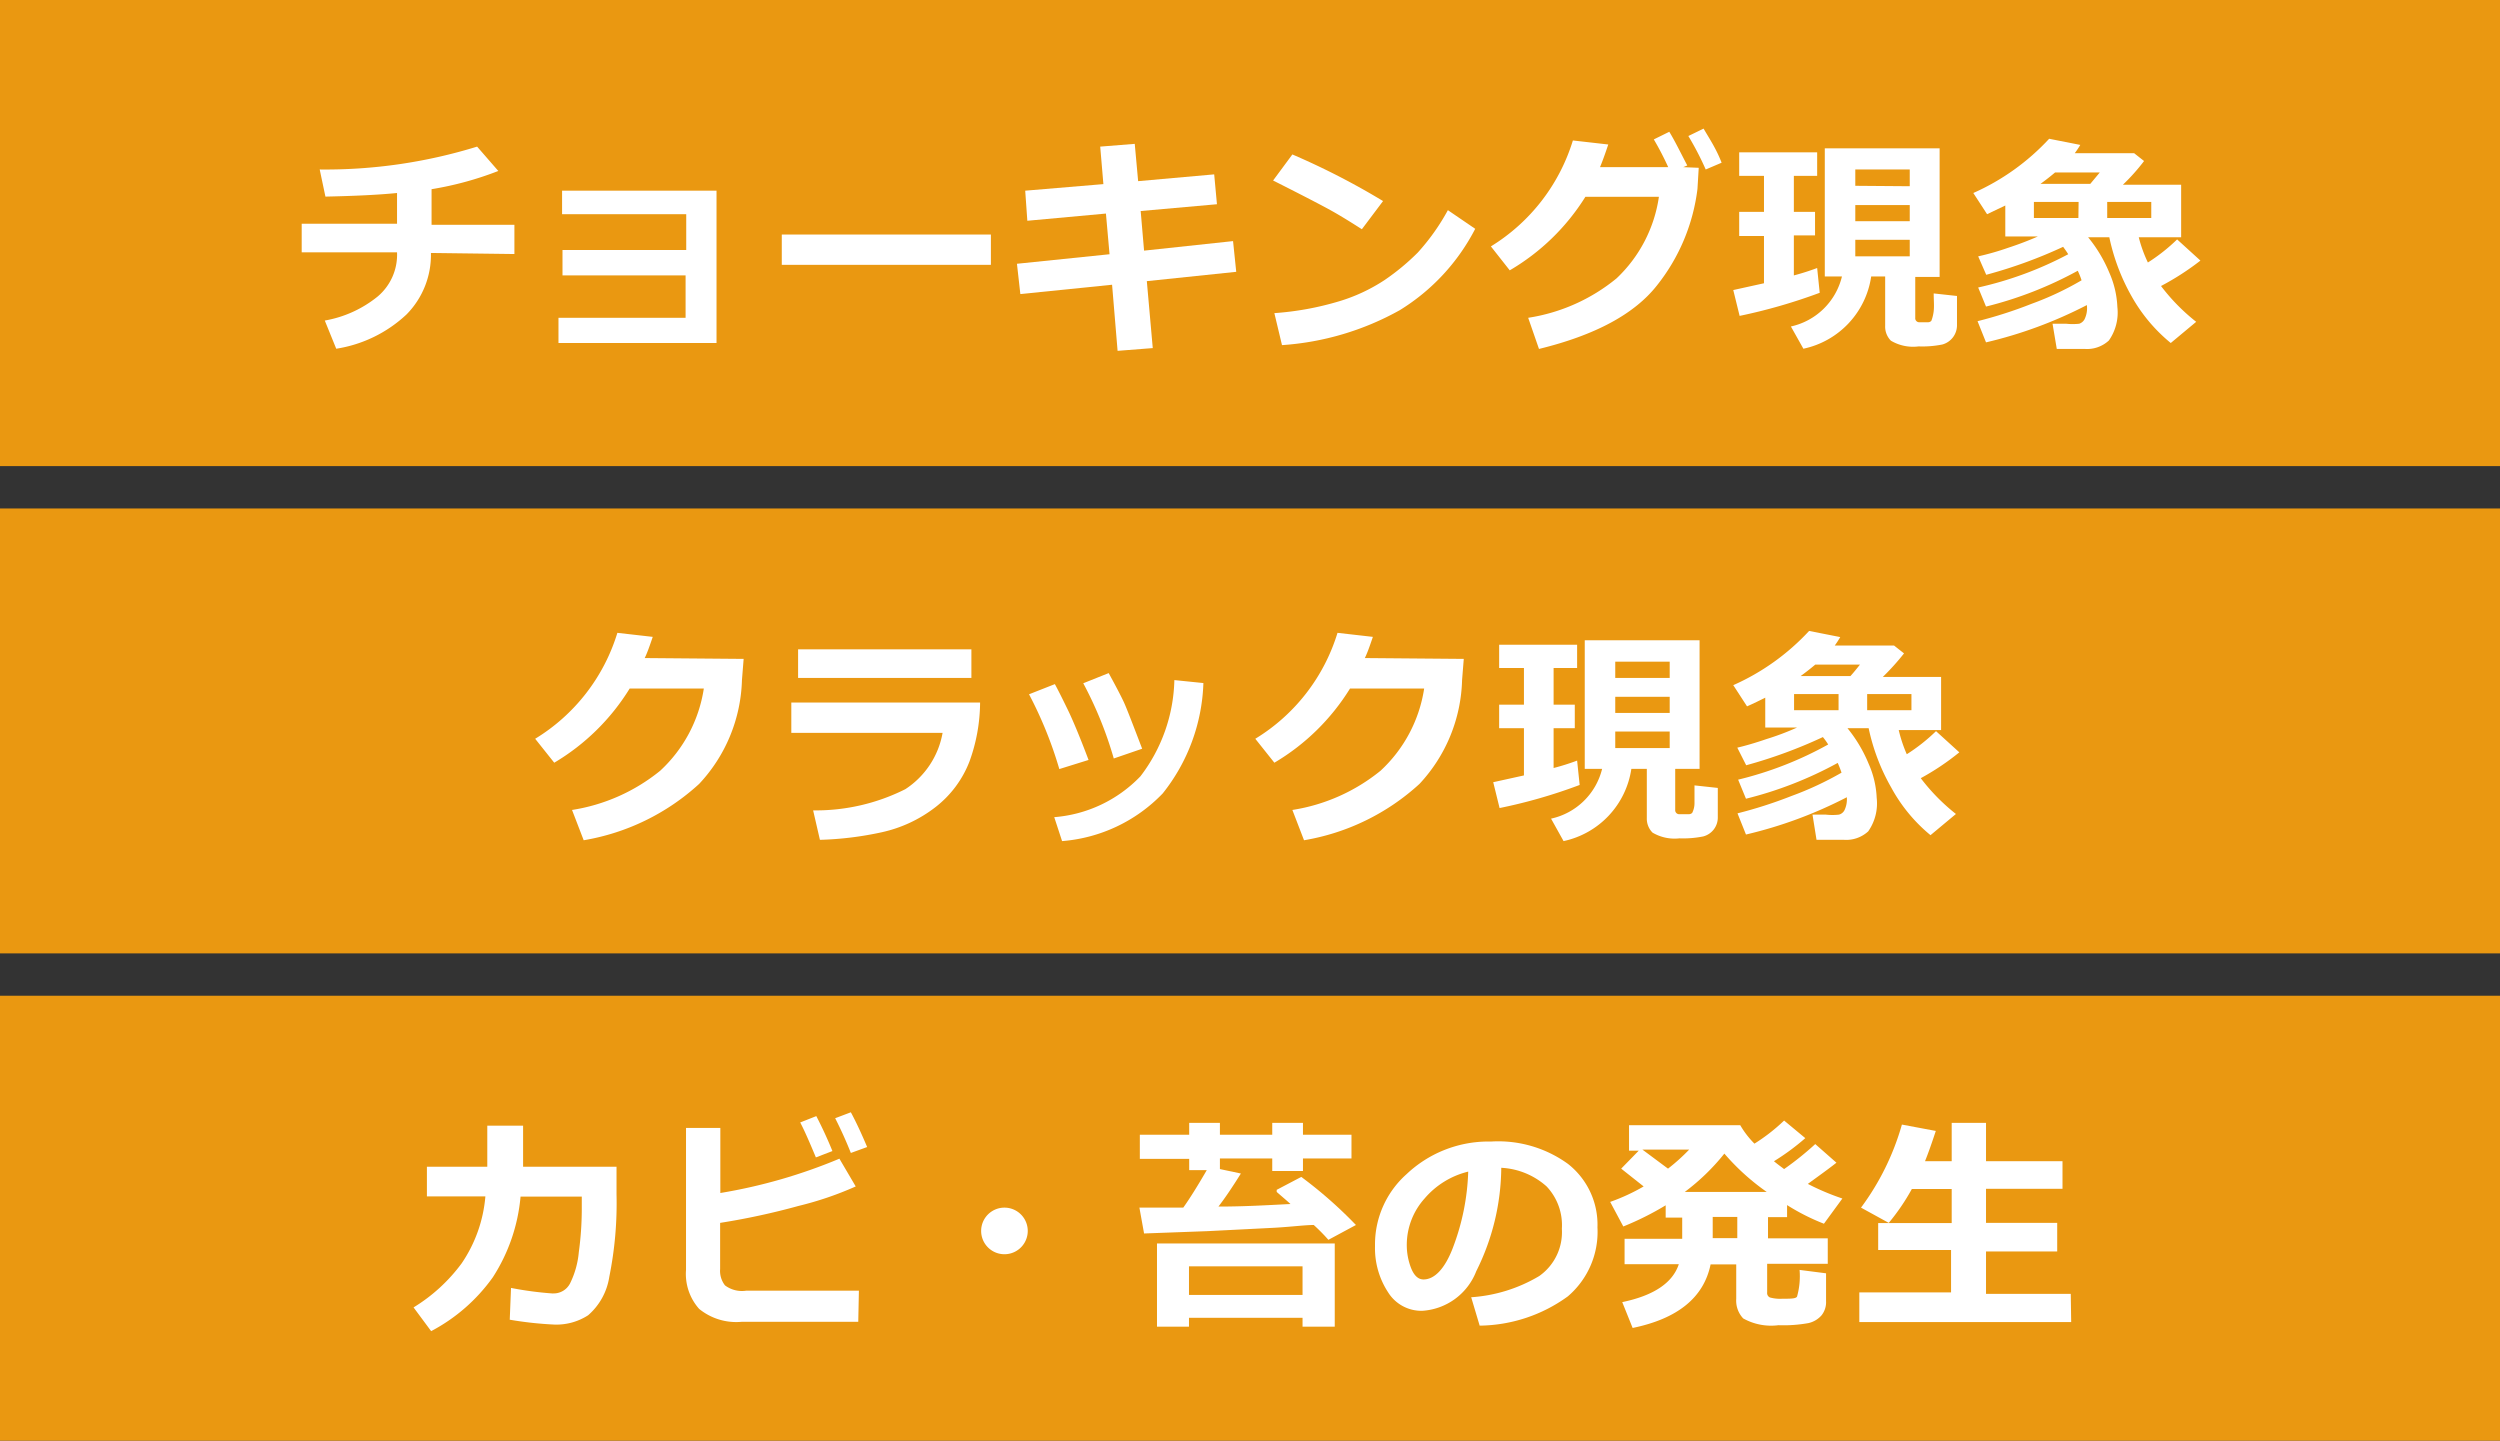
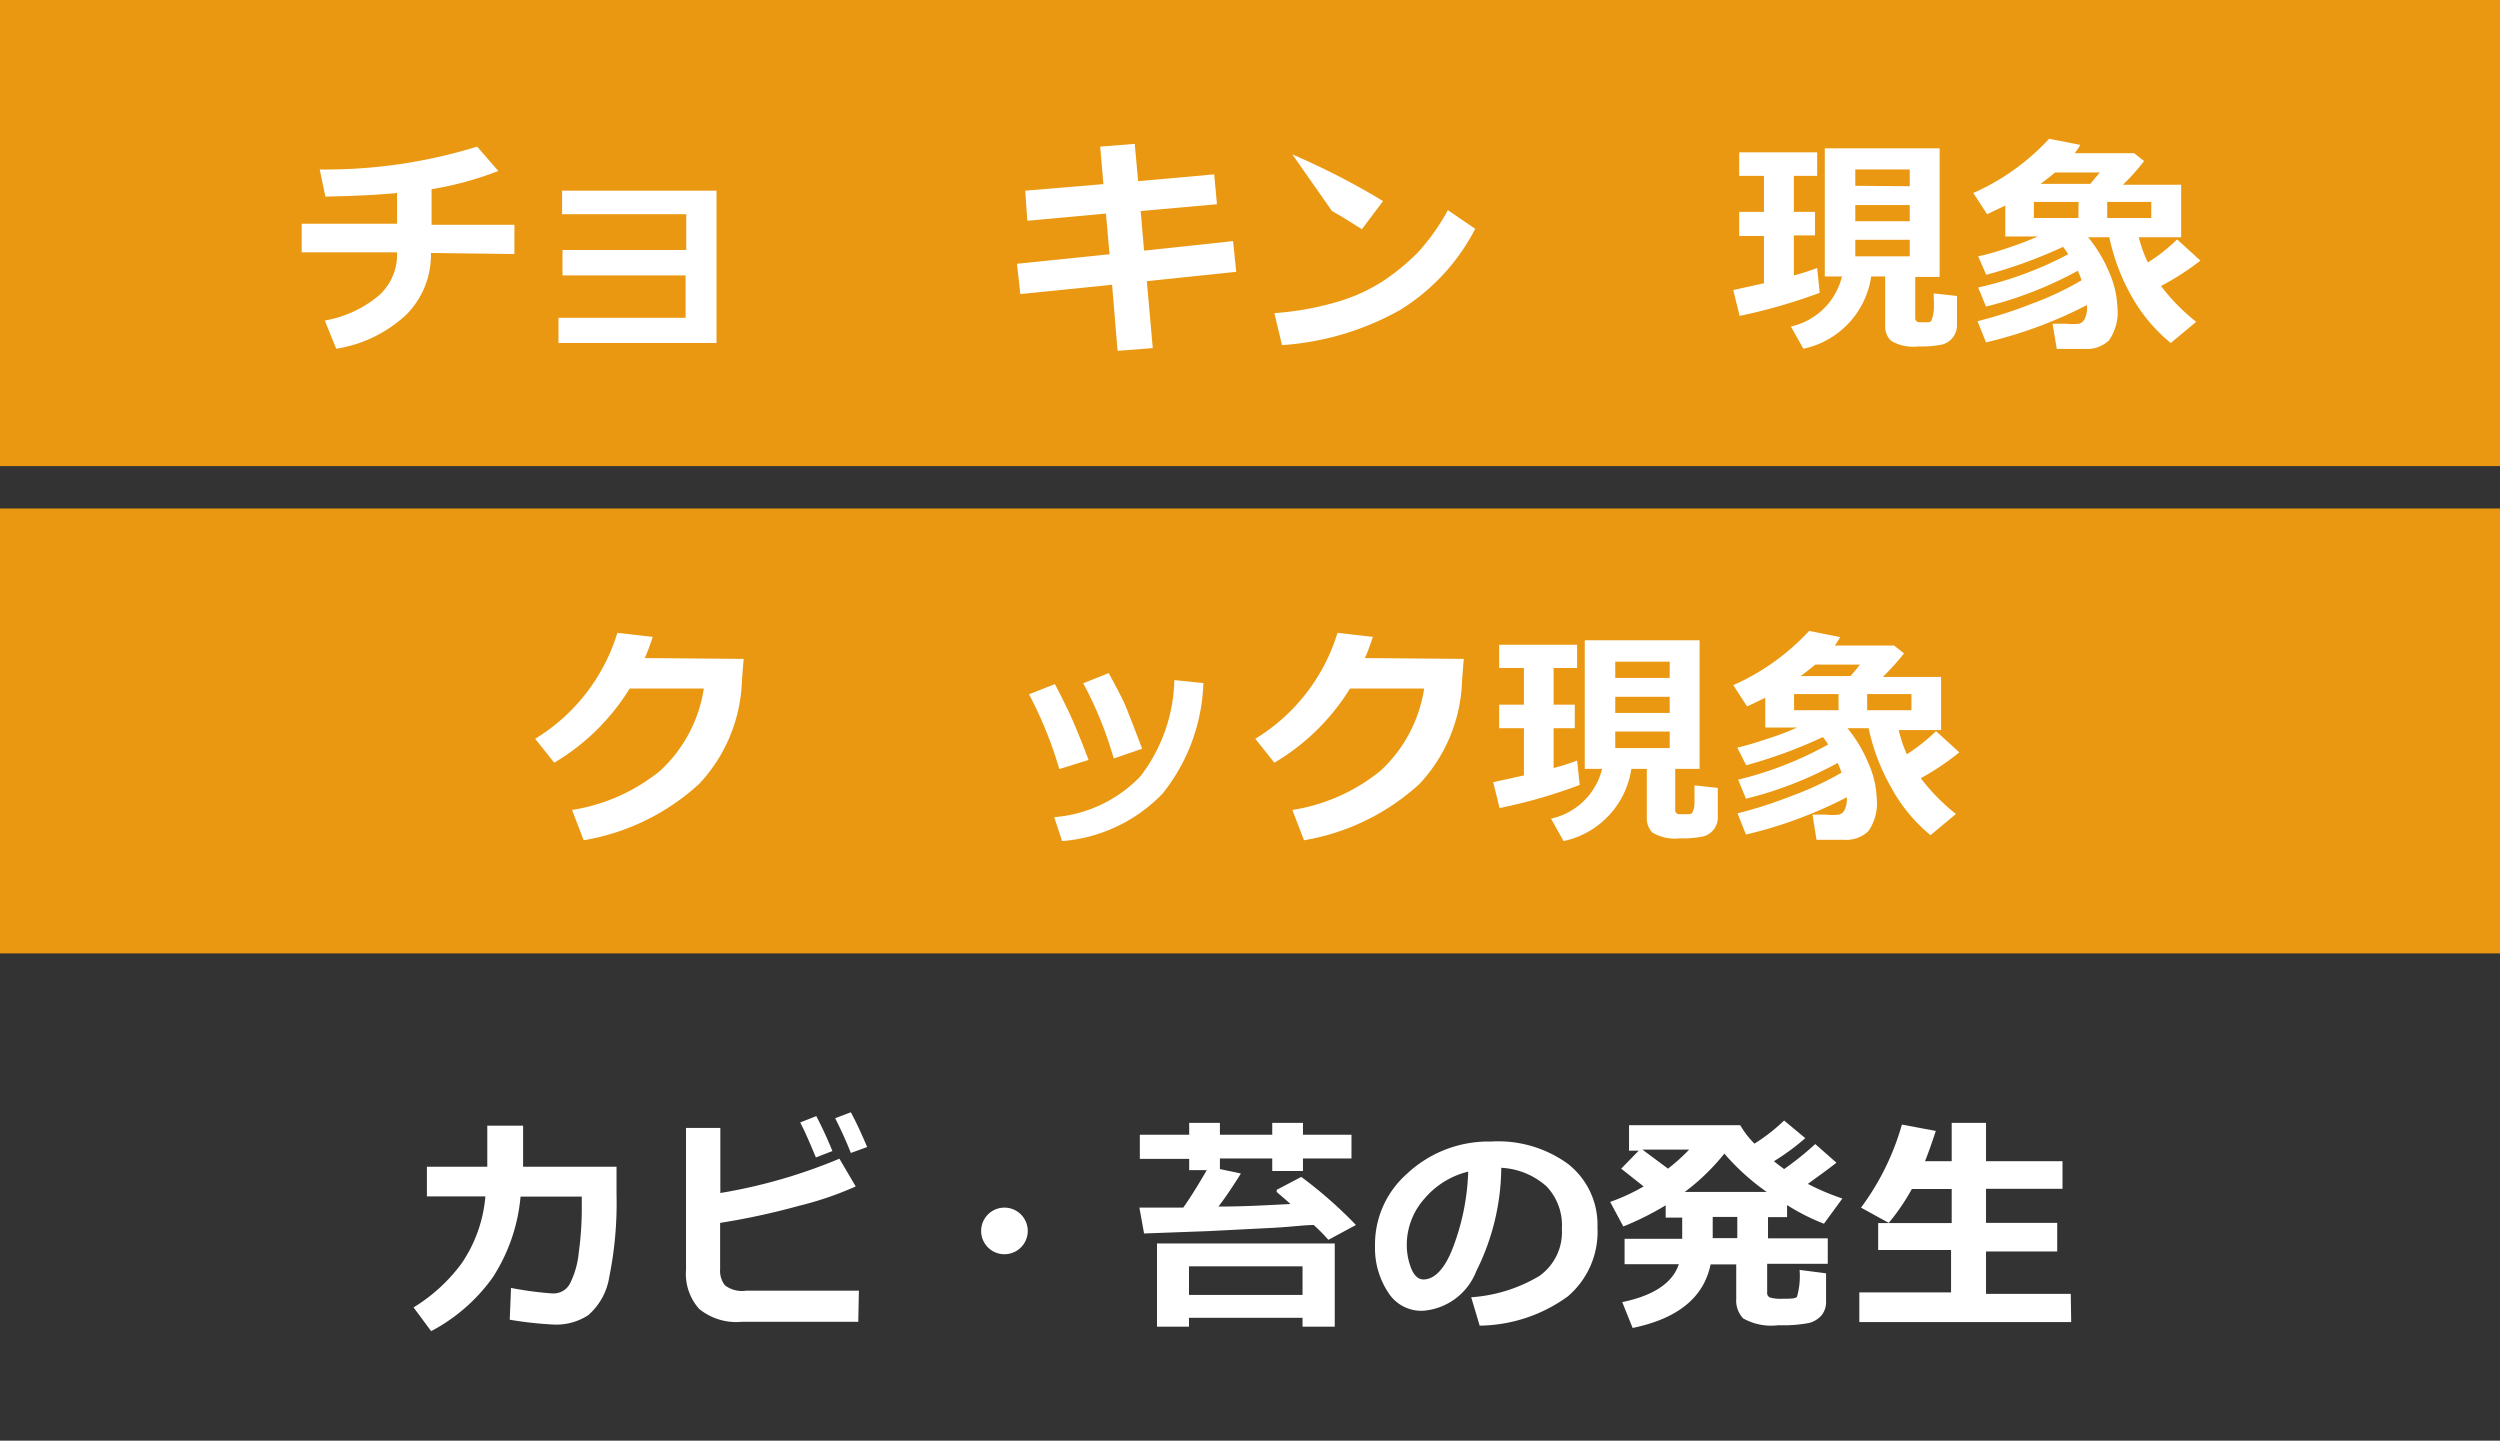
<svg xmlns="http://www.w3.org/2000/svg" width="118" height="68" viewBox="0 0 118 68">
  <rect x="0" y="0" width="118" height="68" fill="#333333" stroke="none" />
  <defs>
    <style>.cls-1{fill:#ea9811;}.cls-2{fill:#fff;}</style>
  </defs>
  <g id="レイヤー_2" data-name="レイヤー 2">
    <g id="フッター背景">
      <rect class="cls-1" width="118" height="22" />
      <path class="cls-2" d="M20.34,11.94a4,4,0,0,1-1.15,2.9,6.26,6.26,0,0,1-3.32,1.62l-.54-1.33A5.45,5.45,0,0,0,17.82,14a2.58,2.58,0,0,0,.92-2.09h-4.5V10.56h4.5V9.11c-.91.09-2,.14-3.38.17L15.09,8a24.23,24.23,0,0,0,7.43-1.08l1,1.15a15.54,15.54,0,0,1-3.15.86v1.68h3.91v1.38Z" />
      <path class="cls-2" d="M33.82,16.19H26.36V15h6V13H26.55V11.8h5.84V10.11H26.53V9h7.29Z" />
-       <path class="cls-2" d="M46.77,12.5H36.9V11.07h9.87Z" />
      <path class="cls-2" d="M58.35,12.83l-4.22.44.28,3.16-1.66.13-.26-3.12-4.33.44L48,12.45,52.37,12l-.17-1.92-3.71.34L48.39,9l3.69-.31-.15-1.77,1.63-.13.16,1.76,3.59-.32.13,1.41-3.6.32L54,11.83l4.2-.45Z" />
-       <path class="cls-2" d="M65.28,9.49l-1,1.33c-.53-.34-1-.63-1.41-.86s-1.33-.71-2.78-1.44L61,7.29A34.77,34.77,0,0,1,65.28,9.49Zm4.35,1.31a9.75,9.75,0,0,1-3.56,3.84,13.21,13.21,0,0,1-5.56,1.65l-.36-1.51a14,14,0,0,0,3.06-.56,8.16,8.16,0,0,0,2.14-1,10.74,10.74,0,0,0,1.57-1.3,10.29,10.29,0,0,0,1.42-2Z" />
-       <path class="cls-2" d="M80.18,7.92l-.06,1a9.08,9.08,0,0,1-1.91,4.55c-1.06,1.35-2.91,2.35-5.57,3L72.13,15a8.65,8.65,0,0,0,4.17-1.86,6.59,6.59,0,0,0,2-3.85H74.83a10.4,10.4,0,0,1-3.57,3.47l-.89-1.13a8.94,8.94,0,0,0,3.87-5l1.67.19c-.15.45-.28.81-.39,1.07h3.22a13.72,13.72,0,0,0-.68-1.31l.73-.36c.26.42.54,1,.85,1.59l-.19.08Zm1.08-.24L80.51,8a14,14,0,0,0-.82-1.58l.72-.35C80.66,6.51,81,7,81.26,7.68Z" />
+       <path class="cls-2" d="M65.28,9.49l-1,1.33c-.53-.34-1-.63-1.41-.86L61,7.29A34.77,34.77,0,0,1,65.28,9.49Zm4.35,1.31a9.75,9.75,0,0,1-3.56,3.84,13.21,13.21,0,0,1-5.56,1.65l-.36-1.51a14,14,0,0,0,3.06-.56,8.16,8.16,0,0,0,2.14-1,10.74,10.74,0,0,0,1.57-1.3,10.29,10.29,0,0,0,1.42-2Z" />
      <path class="cls-2" d="M85.89,13.82a26,26,0,0,1-3.78,1.09l-.3-1.22,1.45-.32V11.14H82.09V10h1.17V8.3H82.09V7.19h3.68V8.3h-1.1V10h1v1.11h-1V13a11.36,11.36,0,0,0,1.1-.35Zm2.43-.77a4.09,4.09,0,0,1-3.2,3.41l-.59-1.05a3.18,3.18,0,0,0,2.41-2.36h-.81V7h5.42v6.07H90.4V15a.19.19,0,0,0,.21.21H91a.2.2,0,0,0,.16-.07s.08-.19.11-.45,0-.54,0-.84l1.1.12v1.37a.94.94,0,0,1-.69.92,4.78,4.78,0,0,1-1.12.09,2.05,2.05,0,0,1-1.31-.27.94.94,0,0,1-.27-.7V13.05Zm1.82-4.26V8H87.57v.77Zm-2.57,1.65h2.57V9.68H87.57Zm2.57.88H87.57v.78h2.57Z" />
      <path class="cls-2" d="M98.5,14.4a20.54,20.54,0,0,1-4.76,1.76l-.4-1a20.43,20.43,0,0,0,2.55-.82,14.23,14.23,0,0,0,2.36-1.11,3.5,3.5,0,0,0-.18-.45,18,18,0,0,1-4.33,1.69l-.37-.9A16.89,16.89,0,0,0,97.62,12c-.08-.13-.16-.24-.24-.35a22.22,22.22,0,0,1-3.63,1.32l-.38-.87a12.31,12.31,0,0,0,1.4-.4,15.17,15.17,0,0,0,1.42-.54H94.65V9.7l-.86.41-.65-1a10.89,10.89,0,0,0,3.58-2.56l1.47.29a4.4,4.4,0,0,1-.26.39h2.8l.47.37a9.46,9.46,0,0,1-1,1.12h2.75V11.2l-2,0a6.32,6.32,0,0,0,.43,1.19,8.41,8.41,0,0,0,1.38-1.09l1.1,1A12.57,12.57,0,0,1,102,13.5a9.33,9.33,0,0,0,1.66,1.69l-1.2,1A7.72,7.72,0,0,1,100.62,14a9.7,9.7,0,0,1-1.06-2.8h-1a6.61,6.61,0,0,1,1,1.67,4.46,4.46,0,0,1,.38,1.62,2.3,2.3,0,0,1-.4,1.58,1.51,1.51,0,0,1-1.13.4H97.08l-.2-1.19h.64a2.84,2.84,0,0,0,.62,0,.45.45,0,0,0,.25-.21A1.19,1.19,0,0,0,98.5,14.4Zm-.39-4.87H96v.76h2.1ZM97,8.14q-.32.27-.69.54h2.35l.45-.54Zm4.54,2.15V9.53H99.46v.76Z" />
      <rect class="cls-1" y="24" width="118" height="21" />
      <path class="cls-2" d="M35.1,31.1l-.08,1A7.46,7.46,0,0,1,33,37a10.69,10.69,0,0,1-5.45,2.66L27,38.23a8.73,8.73,0,0,0,4.16-1.85,6.64,6.64,0,0,0,2.06-3.88h-3.5A10.43,10.43,0,0,1,26.16,36l-.9-1.13a8.89,8.89,0,0,0,3.88-5l1.67.19c-.14.41-.26.76-.38,1Z" />
-       <path class="cls-2" d="M46.26,33.16a8.25,8.25,0,0,1-.5,2.78,5,5,0,0,1-1.61,2.16,6.36,6.36,0,0,1-2.52,1.18,15.55,15.55,0,0,1-2.93.36l-.32-1.39a9.41,9.41,0,0,0,4.35-1,4,4,0,0,0,1.76-2.66H37.35V33.16ZM45.85,32H37.67V30.65h8.18Z" />
      <path class="cls-2" d="M51.38,35.87,50,36.3a19,19,0,0,0-1.43-3.53l1.22-.48c.21.39.41.8.61,1.21S50.94,34.7,51.38,35.87Zm5.42-3.63a8.79,8.79,0,0,1-1.92,5.21,7.39,7.39,0,0,1-4.75,2.25l-.37-1.13a6.32,6.32,0,0,0,4.07-1.93,7.75,7.75,0,0,0,1.6-4.54Zm-2.89,3.1-1.34.46a18.13,18.13,0,0,0-1.44-3.55l1.2-.48q.51.93.72,1.38C53.19,33.46,53.47,34.19,53.91,35.34Z" />
      <path class="cls-2" d="M69.09,31.1l-.08,1A7.46,7.46,0,0,1,67,37a10.69,10.69,0,0,1-5.45,2.66L61,38.23a8.73,8.73,0,0,0,4.16-1.85,6.64,6.64,0,0,0,2.06-3.88h-3.5A10.43,10.43,0,0,1,60.15,36l-.9-1.13a8.89,8.89,0,0,0,3.88-5l1.67.19c-.14.41-.26.76-.38,1Z" />
      <path class="cls-2" d="M74.56,37.05a24.64,24.64,0,0,1-3.78,1.09l-.3-1.22,1.45-.32V34.37H70.76V33.26h1.17V31.53H70.76v-1.1h3.68v1.1H73.33v1.73h1v1.11h-1v1.88a10.83,10.83,0,0,0,1.11-.35ZM77,36.29a4.1,4.1,0,0,1-3.2,3.41l-.59-1.06a3.18,3.18,0,0,0,2.41-2.35H74.8V30.22h5.42v6.07H79.07v1.93a.19.19,0,0,0,.21.21h.43a.23.23,0,0,0,.16-.06,1,1,0,0,0,.11-.46q0-.39,0-.84l1.1.12v1.37a.92.92,0,0,1-.69.92,4.78,4.78,0,0,1-1.12.09A2.05,2.05,0,0,1,78,39.3a.93.93,0,0,1-.27-.69V36.29ZM78.81,32v-.77H76.24V32Zm-2.57,1.65h2.57v-.76H76.24Zm2.57.88H76.24v.78h2.57Z" />
      <path class="cls-2" d="M87.17,37.63a20.54,20.54,0,0,1-4.76,1.76l-.4-1a21,21,0,0,0,2.55-.82,15.14,15.14,0,0,0,2.36-1.1,4.77,4.77,0,0,0-.18-.46,18,18,0,0,1-4.33,1.69l-.37-.9a16.89,16.89,0,0,0,4.25-1.66,3.12,3.12,0,0,0-.25-.35,22.58,22.58,0,0,1-3.62,1.33L82,35.29c.34-.08.81-.21,1.39-.41a12.32,12.32,0,0,0,1.43-.54H83.32V32.93c-.26.13-.54.27-.86.41l-.65-1a10.89,10.89,0,0,0,3.58-2.56l1.47.29a4.53,4.53,0,0,1-.26.4h2.8l.47.37a11.4,11.4,0,0,1-1,1.11h2.75v2.51h-2A6.49,6.49,0,0,0,90,35.6a8.41,8.41,0,0,0,1.38-1.09l1.1,1a11.8,11.8,0,0,1-1.82,1.22,9.33,9.33,0,0,0,1.66,1.69l-1.2,1a7.59,7.59,0,0,1-1.86-2.26,9.64,9.64,0,0,1-1.06-2.79h-1a6.67,6.67,0,0,1,1,1.68,4.41,4.41,0,0,1,.38,1.61,2.3,2.3,0,0,1-.4,1.58,1.53,1.53,0,0,1-1.13.4H85.74l-.19-1.19h.63a2.73,2.73,0,0,0,.62,0,.41.41,0,0,0,.26-.21A1.19,1.19,0,0,0,87.17,37.63Zm-.39-4.87h-2.1v.76h2.1Zm-1.1-1.39q-.32.27-.69.54h2.35c.14-.15.29-.34.45-.54Zm4.54,2.15v-.76H88.13v.76Z" />
-       <rect class="cls-1" y="47" width="118" height="21" />
      <path class="cls-2" d="M24.69,53.13c0,.82,0,1.47,0,1.94H29.1v1.3a17.51,17.51,0,0,1-.34,3.89,3,3,0,0,1-1,1.82,2.75,2.75,0,0,1-1.59.44,17.11,17.11,0,0,1-2.11-.23l.06-1.5a16.15,16.15,0,0,0,1.94.26h.06a.87.87,0,0,0,.79-.48,4.16,4.16,0,0,0,.41-1.47,15.12,15.12,0,0,0,.14-2v-.62H24.57a8.37,8.37,0,0,1-1.31,3.81,8.34,8.34,0,0,1-2.91,2.54l-.83-1.12a8,8,0,0,0,2.27-2.08,6.58,6.58,0,0,0,1.12-3.16H20.15V55.07H23c0-.4,0-1,0-1.94Z" />
      <path class="cls-2" d="M40.51,62.39H35a2.77,2.77,0,0,1-2-.61,2.48,2.48,0,0,1-.62-1.84v-6.7H34v3.07a25.11,25.11,0,0,0,5.62-1.62L40.39,56a15.67,15.67,0,0,1-2.7.92,33.42,33.42,0,0,1-3.7.8V59.9a1.11,1.11,0,0,0,.23.77,1.33,1.33,0,0,0,1,.25h5.32Zm-1.22-8.06-.78.3c-.3-.72-.54-1.27-.74-1.65l.76-.3C38.83,53.26,39.08,53.81,39.29,54.33Zm1.64-.19-.77.28c-.23-.58-.48-1.13-.74-1.64l.74-.28C40.43,53,40.68,53.55,40.93,54.14Z" />
      <path class="cls-2" d="M48.51,58.1a1.1,1.1,0,1,1-2.2,0,1.1,1.1,0,1,1,2.2,0Z" />
      <path class="cls-2" d="M58.57,55.39c-.4.64-.75,1.16-1.06,1.56,1.25,0,2.38-.07,3.4-.12-.18-.17-.4-.35-.65-.57v-.1l1.16-.61A20.5,20.5,0,0,1,64,57.82l-1.3.7a8.94,8.94,0,0,0-.69-.7c-.42,0-1,.08-1.85.13L57,58.11l-3,.11L53.78,57h2.07q.45-.63,1.11-1.77h-.83v-.53H53.8V53.56h2.33V53h1.45v.56h2.47V53H61.5v.56h2.29v1.12H61.5v.59H60.05v-.59H57.58v.5Zm2.91,6.81H56.12v.42H54.61V58.69H63v3.93H61.48Zm-5.36-1.08h5.36V59.77H56.12Z" />
      <path class="cls-2" d="M69.84,62.57l-.4-1.34a7.2,7.2,0,0,0,3.21-1A2.53,2.53,0,0,0,73.72,58,2.66,2.66,0,0,0,73,56a3.47,3.47,0,0,0-2.14-.88A11.07,11.07,0,0,1,69.68,60a2.93,2.93,0,0,1-2.55,1.87A1.85,1.85,0,0,1,65.52,61a3.8,3.8,0,0,1-.62-2.16v-.13a4.44,4.44,0,0,1,1.49-3.29,5.63,5.63,0,0,1,3.78-1.54h.22A5.61,5.61,0,0,1,74,54.93a3.64,3.64,0,0,1,1.4,3A4,4,0,0,1,74,61.19,7.21,7.21,0,0,1,69.84,62.57ZM69.3,55.3a3.93,3.93,0,0,0-2.06,1.27,3.28,3.28,0,0,0-.84,2.17,3,3,0,0,0,.21,1.13c.14.34.33.52.58.52.51,0,1-.49,1.38-1.48A11,11,0,0,0,69.3,55.3Z" />
      <path class="cls-2" d="M80.74,59.68q-.48,2.34-3.68,3l-.49-1.22c1.49-.31,2.38-.91,2.67-1.79H76.68v-1.2H79.4v-1h-.78v-.58a13.74,13.74,0,0,1-2,1L76,56.73A9.26,9.26,0,0,0,77.58,56l-1.06-.84.83-.85h-.46V53.11h5.25a4.24,4.24,0,0,0,.67.87,8.66,8.66,0,0,0,1.4-1.09l1,.83a10.91,10.91,0,0,1-1.48,1.09c.18.15.35.27.48.37A14.27,14.27,0,0,0,85.68,54l1,.88c-.42.33-.87.65-1.35,1a11.57,11.57,0,0,0,1.63.69l-.87,1.19a10.16,10.16,0,0,1-1.74-.88v.57h-.9v1h2.82v1.2H83.41V61a.23.23,0,0,0,.13.24,1.8,1.8,0,0,0,.59.06c.4,0,.63,0,.69-.1a3.56,3.56,0,0,0,.12-1.26l1.25.16v1.31a1,1,0,0,1-.21.67,1.16,1.16,0,0,1-.62.37,6.68,6.68,0,0,1-1.42.1,2.7,2.7,0,0,1-1.66-.32,1.22,1.22,0,0,1-.33-.92V59.68Zm-3.22-5.42,1.21.9a9.09,9.09,0,0,0,1-.9Zm2,2h3.87a10.81,10.81,0,0,1-2-1.81A10.21,10.21,0,0,1,79.52,56.26Zm1.32,1.18v1H82v-1Z" />
      <path class="cls-2" d="M97.76,62.4h-10V61h4.33v-2H88.65V57.73h3.47V56.12H90.24a10.07,10.07,0,0,1-1.09,1.6L87.84,57a12.11,12.11,0,0,0,1.93-3.92l1.6.3c-.19.58-.36,1.06-.51,1.43h1.26V53h1.62v1.81h3.61v1.3H93.74v1.61H97.1v1.35H93.74v2h4Z" />
    </g>
  </g>
</svg>